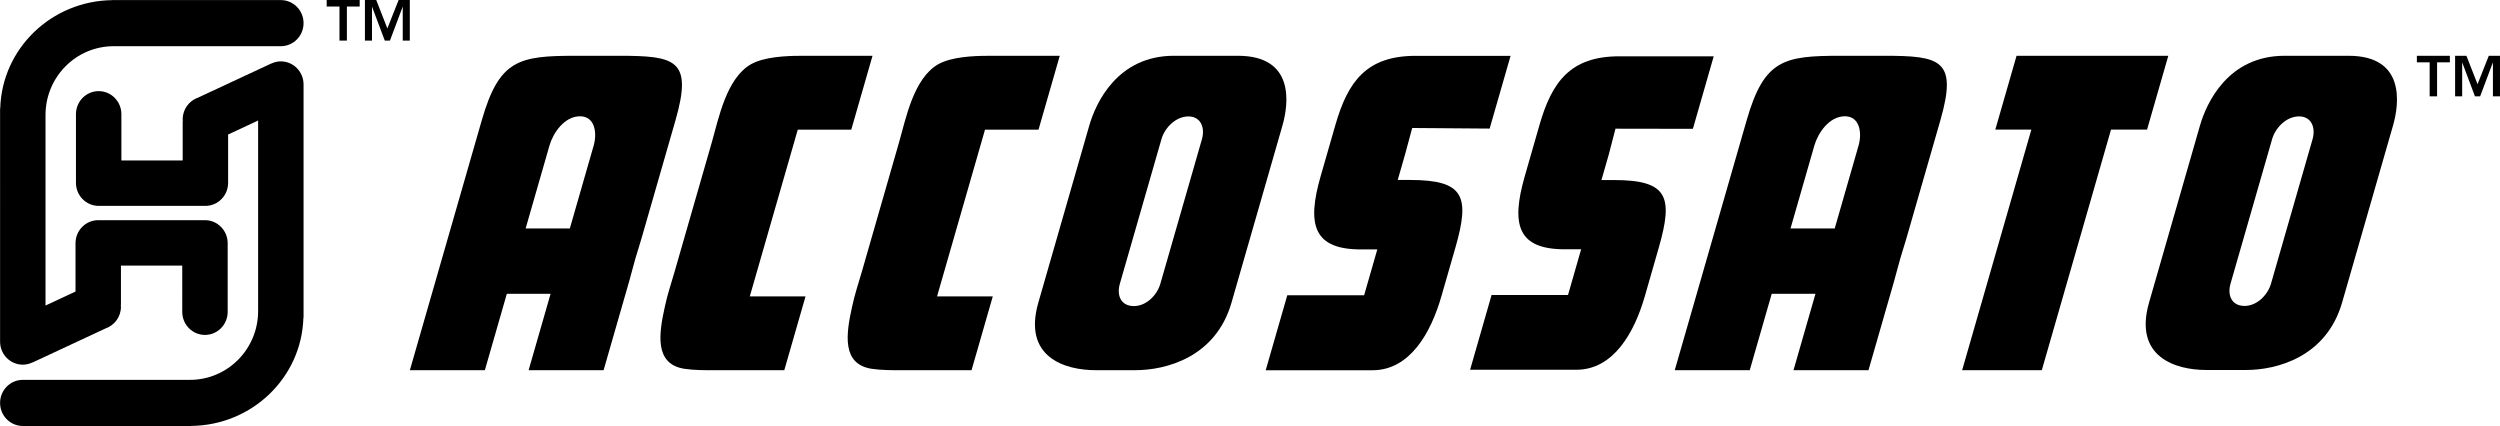
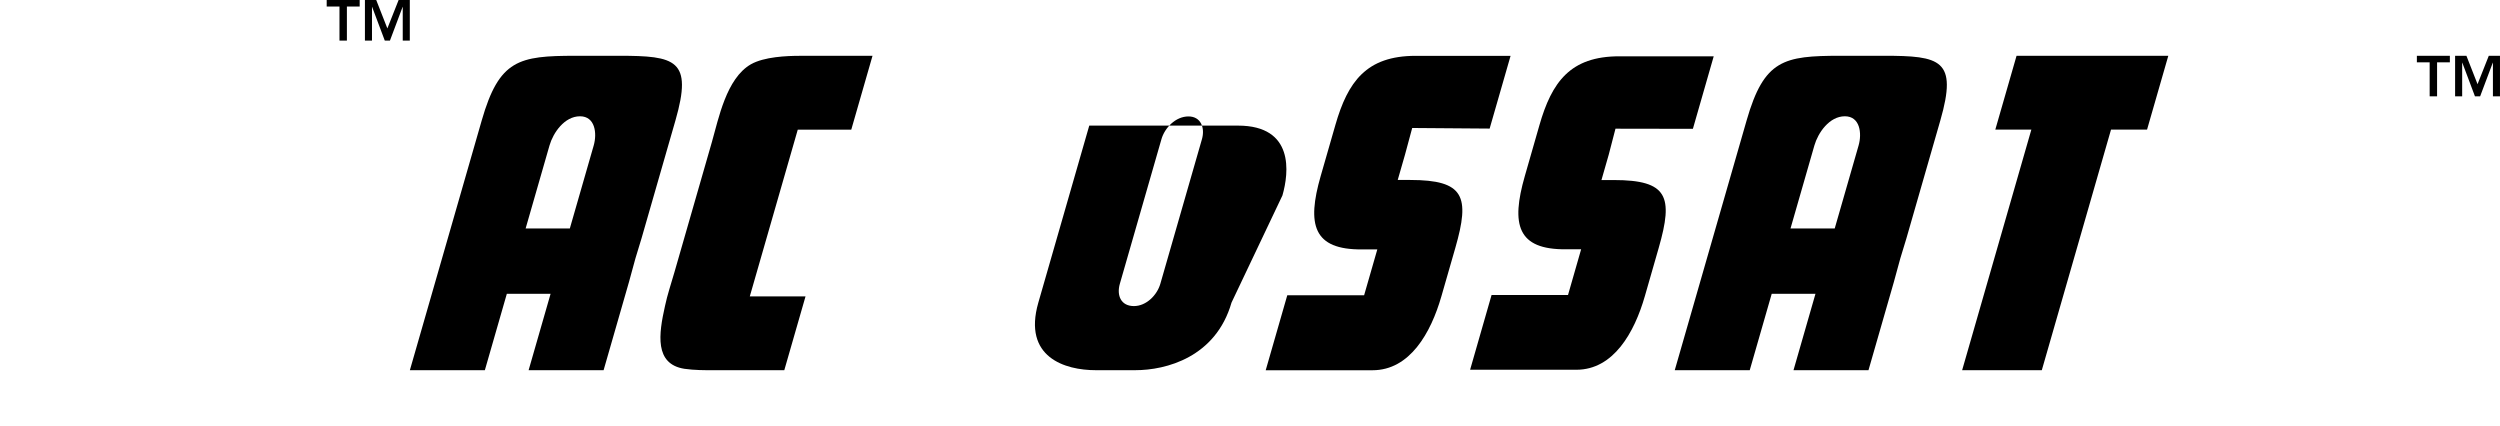
<svg xmlns="http://www.w3.org/2000/svg" id="svg1" width="544.252" height="92.742" viewBox="0 0 544.252 92.742">
  <defs id="defs1">
    <clipPath clipPathUnits="userSpaceOnUse" id="clipPath7">
      <path d="M 0,0 H 430.866 V 110.551 H 0 Z" transform="translate(-60.901,-38.015)" id="path7" />
    </clipPath>
    <clipPath clipPathUnits="userSpaceOnUse" id="clipPath9">
      <path d="M 0,0 H 430.866 V 110.551 H 0 Z" transform="translate(-142.861,-41.498)" id="path9" />
    </clipPath>
    <clipPath clipPathUnits="userSpaceOnUse" id="clipPath11">
-       <path d="M 0,0 H 430.866 V 110.551 H 0 Z" transform="translate(-173.435,-41.498)" id="path11" />
-     </clipPath>
+       </clipPath>
    <clipPath clipPathUnits="userSpaceOnUse" id="clipPath13">
      <path d="M 0,0 H 430.866 V 110.551 H 0 Z" transform="translate(-235.434,-29.436)" id="path13" />
    </clipPath>
    <clipPath clipPathUnits="userSpaceOnUse" id="clipPath15">
      <path d="M 0,0 H 430.866 V 110.551 H 0 Z" transform="translate(-279.906,-41.544)" id="path15" />
    </clipPath>
    <clipPath clipPathUnits="userSpaceOnUse" id="clipPath17">
      <path d="M 0,0 H 430.866 V 110.551 H 0 Z" transform="translate(-207.584,-67.158)" id="path17" />
    </clipPath>
    <clipPath clipPathUnits="userSpaceOnUse" id="clipPath19">
      <path d="M 0,0 H 430.866 V 110.551 H 0 Z" transform="translate(-388.924,-67.166)" id="path19" />
    </clipPath>
    <clipPath clipPathUnits="userSpaceOnUse" id="clipPath21">
      <path d="M 0,0 H 430.866 V 110.551 H 0 Z" transform="translate(-314.799,-66.132)" id="path21" />
    </clipPath>
    <clipPath clipPathUnits="userSpaceOnUse" id="clipPath23">
      <path d="M 0,0 H 430.866 V 110.551 H 0 Z" transform="translate(-356.014,-68.724)" id="path23" />
    </clipPath>
    <clipPath clipPathUnits="userSpaceOnUse" id="clipPath25">
      <path d="M 0,0 H 430.866 V 110.551 H 0 Z" transform="translate(-108.275,-66.132)" id="path25" />
    </clipPath>
  </defs>
  <g id="g1" transform="translate(-147.126,-350.54)">
    <g id="g26" transform="translate(161,125)" style="fill:#000000;fill-opacity:1">
      <g id="g4" transform="translate(-28.991,197.99)" style="fill:#000000;fill-opacity:1">
        <path id="path5" d="M 0,0 H 1.212 V 5.558 H 3.3 V 6.625 H -2.088 V 5.558 H 0 Z M 4.156,0 H 5.31 V 5.502 H 5.33 L 7.398,0 h 0.846 l 2.069,5.502 h 0.019 V 0 h 1.154 V 6.625 H 9.659 L 7.821,1.984 6.003,6.625 H 4.156 Z" style="fill:#000000;fill-opacity:1;fill-rule:nonzero;stroke:none" transform="matrix(1.333,0,0,-1.333,89.021,36.383)" />
      </g>
-       <path id="path6" d="m 0,0 v 38.096 c 0,2.08 -1.661,3.766 -3.71,3.766 -0.562,0 -1.09,-0.136 -1.567,-0.363 l -0.006,0.013 -11.922,-5.559 c -1.47,-0.501 -2.536,-1.895 -2.536,-3.555 0,-0.104 0.022,-0.201 0.03,-0.303 h -0.03 v -6.413 h -10.011 v 7.556 c 0,2.08 -1.661,3.766 -3.71,3.766 -2.049,0 -3.71,-1.686 -3.71,-3.766 v -11.21 c 0,-2.08 1.661,-3.766 3.71,-3.766 h 17.431 c 2.049,0 3.71,1.686 3.71,3.766 v 7.892 l 4.901,2.285 V 15.027 1.085 c 0,-6.205 -4.984,-11.236 -11.131,-11.236 -0.043,0 -0.083,0.008 -0.126,0.009 v -0.009 h -1.204 -12.993 -0.688 -12.291 c -2.049,0 -3.71,-1.686 -3.71,-3.766 0,-2.08 1.661,-3.766 3.71,-3.766 h 27.484 v 0.009 c 9.987,0.095 18.07,7.925 18.343,17.674 z m 0,48.107 c 0,2.08 -1.661,3.766 -3.71,3.766 h -27.484 v -0.009 c -9.987,-0.095 -18.07,-7.925 -18.343,-17.674 h -0.026 V -3.906 c 0,-2.08 1.661,-3.766 3.71,-3.766 0.563,0 1.09,0.136 1.567,0.363 l 0.007,-0.014 11.922,5.56 c 1.469,0.501 2.535,1.894 2.535,3.555 0,0.104 -0.022,0.201 -0.03,0.302 h 0.03 v 6.414 h 10.011 V 0.952 c 0,-2.08 1.661,-3.766 3.71,-3.766 2.049,0 3.71,1.686 3.71,3.766 v 11.21 c 0,2.08 -1.661,3.766 -3.71,3.766 h -17.431 c -2.049,0 -3.71,-1.686 -3.71,-3.766 V 4.27 l -4.9,-2.285 v 17.178 13.942 c 0,6.205 4.983,11.235 11.13,11.235 0.043,0 0.084,-0.007 0.126,-0.008 v 0.008 h 1.204 12.993 0.688 12.291 c 2.049,0 3.71,1.687 3.71,3.767" style="fill:#000000;fill-opacity:1;fill-rule:nonzero;stroke:none" transform="matrix(1.333,0,0,-1.333,52.21,294.704)" clip-path="url(#clipPath7)" />
      <g id="g7" transform="translate(-28.991,197.99)" style="fill:#000000;fill-opacity:1">
        <path id="path8" d="m 0,0 -3.47,-12.061 h -11.354 c -1.672,0 -3.343,0 -4.948,0.231 -4.938,0.77 -4.2,5.697 -3.184,10.239 0.386,1.848 1.016,3.695 1.547,5.543 l 6.112,21.246 c 1.106,3.85 2.359,10.393 6.368,12.703 2.169,1.232 5.849,1.385 8.028,1.385 H 10.938 L 7.469,27.226 H -1.269 L -9.102,0 Z" style="fill:#000000;fill-opacity:1;fill-rule:nonzero;stroke:none" transform="matrix(1.333,0,0,-1.333,190.482,92.071)" clip-path="url(#clipPath9)" />
      </g>
      <g id="g9" transform="translate(-28.991,197.99)" style="fill:#000000;fill-opacity:1">
        <path id="path10" d="m 0,0 -3.471,-12.061 h -11.354 c -1.67,0 -3.342,0 -4.948,0.231 -4.938,0.77 -4.199,5.697 -3.183,10.239 0.385,1.848 1.016,3.695 1.547,5.543 l 6.112,21.246 c 1.106,3.85 2.36,10.393 6.367,12.703 2.171,1.232 5.849,1.385 8.029,1.385 H 10.937 L 7.469,27.226 H -1.27 L -9.101,0 Z" style="fill:#000000;fill-opacity:1;fill-rule:nonzero;stroke:none" transform="matrix(1.333,0,0,-1.333,231.247,92.071)" clip-path="url(#clipPath11)" />
      </g>
      <g id="g11" transform="translate(-28.991,197.99)" style="fill:#000000;fill-opacity:1">
        <path id="path12" d="m 0,0 h -17.443 l 3.522,12.241 h 12.549 l 2.156,7.493 h -2.473 c -8.016,-0.077 -9.055,4.055 -6.775,11.984 l 2.4,8.339 c 2.029,7.058 5.045,11.291 13.106,11.291 H 22.549 L 19.13,39.468 6.482,39.565 5.311,35.222 4.118,31.076 h 2.026 c 8.866,0 9.796,-2.699 7.382,-11.09 C 13.106,18.524 11.668,13.53 11.248,12.067 9.53,6.096 6.102,0 0,0" style="fill:#000000;fill-opacity:1;fill-rule:nonzero;stroke:none" transform="matrix(1.333,0,0,-1.333,313.913,108.153)" clip-path="url(#clipPath13)" />
      </g>
      <g id="g13" transform="translate(-28.991,197.99)" style="fill:#000000;fill-opacity:1">
        <path id="path14" d="m 0,0 c -1.708,-5.953 -5.118,-12.03 -11.189,-12.03 h -17.353 l 3.504,12.204 h 12.484 l 2.145,7.47 h -2.459 c -7.975,-0.077 -9.01,4.042 -6.741,11.947 l 2.386,8.314 c 2.019,7.036 5.02,11.256 13.041,11.256 H 11.243 L 7.842,27.317 -4.8,27.339 -5.906,23.084 -7.091,18.952 h 2.015 c 8.82,0 9.744,-2.691 7.343,-11.057 C 1.848,6.438 0.419,1.459 0,0" style="fill:#000000;fill-opacity:1;fill-rule:nonzero;stroke:none" transform="matrix(1.333,0,0,-1.333,373.207,92.009)" clip-path="url(#clipPath15)" />
      </g>
      <g id="g15" transform="translate(-28.991,197.99)" style="fill:#000000;fill-opacity:1">
-         <path id="path16" d="M 0,0 C 0.532,1.849 -0.165,3.721 -2.2,3.721 -4.308,3.721 -6.083,1.849 -6.614,0 l -6.791,-23.606 c -0.554,-1.926 0.188,-3.645 2.295,-3.645 2.035,0 3.787,1.797 4.319,3.645 z m -17.368,-37.721 c -4.973,0 -11.924,2.087 -9.35,11.039 l 8.316,28.904 c 1.063,3.695 4.586,11.404 13.822,11.404 H 5.886 c 9.237,0 8.324,-7.709 7.261,-11.404 L 4.832,-26.682 C 2.257,-35.634 -5.894,-37.721 -10.866,-37.721 Z" style="fill:#000000;fill-opacity:1;fill-rule:nonzero;stroke:none" transform="matrix(1.333,0,0,-1.333,276.779,57.857)" clip-path="url(#clipPath17)" />
+         <path id="path16" d="M 0,0 C 0.532,1.849 -0.165,3.721 -2.2,3.721 -4.308,3.721 -6.083,1.849 -6.614,0 l -6.791,-23.606 c -0.554,-1.926 0.188,-3.645 2.295,-3.645 2.035,0 3.787,1.797 4.319,3.645 z m -17.368,-37.721 c -4.973,0 -11.924,2.087 -9.35,11.039 l 8.316,28.904 H 5.886 c 9.237,0 8.324,-7.709 7.261,-11.404 L 4.832,-26.682 C 2.257,-35.634 -5.894,-37.721 -10.866,-37.721 Z" style="fill:#000000;fill-opacity:1;fill-rule:nonzero;stroke:none" transform="matrix(1.333,0,0,-1.333,276.779,57.857)" clip-path="url(#clipPath17)" />
      </g>
      <g id="g17" transform="translate(-28.991,197.99)" style="fill:#000000;fill-opacity:1">
-         <path id="path18" d="M 0,0 C 0.531,1.847 -0.165,3.719 -2.198,3.719 -4.305,3.719 -6.077,1.847 -6.608,0 l -6.789,-23.592 c -0.553,-1.924 0.189,-3.643 2.295,-3.643 2.034,0 3.783,1.797 4.315,3.643 z m -17.357,-37.698 c -4.971,0 -11.916,2.085 -9.343,11.032 l 8.31,28.886 c 1.063,3.693 4.583,11.398 13.813,11.398 H 5.884 c 9.23,0 8.318,-7.705 7.255,-11.398 L 4.829,-26.666 C 2.256,-35.613 -5.889,-37.698 -10.86,-37.698 Z" style="fill:#000000;fill-opacity:1;fill-rule:nonzero;stroke:none" transform="matrix(1.333,0,0,-1.333,518.565,57.846)" clip-path="url(#clipPath19)" />
-       </g>
+         </g>
      <g id="g19" transform="translate(-28.991,197.99)" style="fill:#000000;fill-opacity:1">
        <path id="path20" d="m 0,0 -3.898,-13.549 h -7.219 L -7.22,0 c 0.598,2.079 2.439,4.772 4.983,4.772 C 0.234,4.772 0.575,2.001 0,0 m 4.13,14.652 h -7.122 c -9.241,0 -12.441,-0.633 -15.292,-10.547 l -11.739,-40.8 h 12.247 l 3.588,12.472 h 7.146 L -10.63,-36.695 H 1.617 l 4.13,14.354 1.066,3.897 0.994,3.268 5.547,19.281 c 2.852,9.914 0.015,10.547 -9.224,10.547" style="fill:#000000;fill-opacity:1;fill-rule:nonzero;stroke:none" transform="matrix(1.333,0,0,-1.333,419.733,59.225)" clip-path="url(#clipPath21)" />
      </g>
      <g id="g21" transform="translate(-28.991,197.99)" style="fill:#000000;fill-opacity:1">
        <path id="path22" d="M 0,0 -11.302,-39.287 H -24.313 L -13.01,0 h -5.888 l 3.471,12.06 H 9.357 L 5.886,0 Z" style="fill:#000000;fill-opacity:1;fill-rule:nonzero;stroke:none" transform="matrix(1.333,0,0,-1.333,474.686,55.77)" clip-path="url(#clipPath23)" />
      </g>
      <g id="g23" transform="translate(-28.991,197.99)" style="fill:#000000;fill-opacity:1">
        <path id="path24" d="m 0,0 -3.898,-13.549 h -7.219 L -7.22,0 c 0.598,2.079 2.439,4.772 4.983,4.772 C 0.234,4.772 0.575,2.001 0,0 m 4.13,14.652 h -7.122 c -9.241,0 -12.441,-0.633 -15.292,-10.547 l -11.739,-40.8 h 12.247 l 3.588,12.472 h 7.146 L -10.63,-36.695 H 1.617 l 4.13,14.355 1.066,3.896 0.994,3.268 5.547,19.281 c 2.852,9.914 0.015,10.547 -9.224,10.547" style="fill:#000000;fill-opacity:1;fill-rule:nonzero;stroke:none" transform="matrix(1.333,0,0,-1.333,144.366,59.226)" clip-path="url(#clipPath25)" />
      </g>
      <g id="g25" transform="translate(-28.991,197.99)" style="fill:#000000;fill-opacity:1">
        <path id="path26" d="M 0,0 H 1.212 V 5.558 H 3.3 V 6.625 H -2.088 V 5.558 H 0 Z M 4.156,0 H 5.31 V 5.502 H 5.33 L 7.398,0 h 0.846 l 2.069,5.502 h 0.019 V 0 h 1.154 V 6.625 H 9.659 L 7.821,1.984 6.003,6.625 H 4.156 Z" style="fill:#000000;fill-opacity:1;fill-rule:nonzero;stroke:none" transform="matrix(1.333,0,0,-1.333,544.055,48.522)" />
      </g>
    </g>
  </g>
</svg>